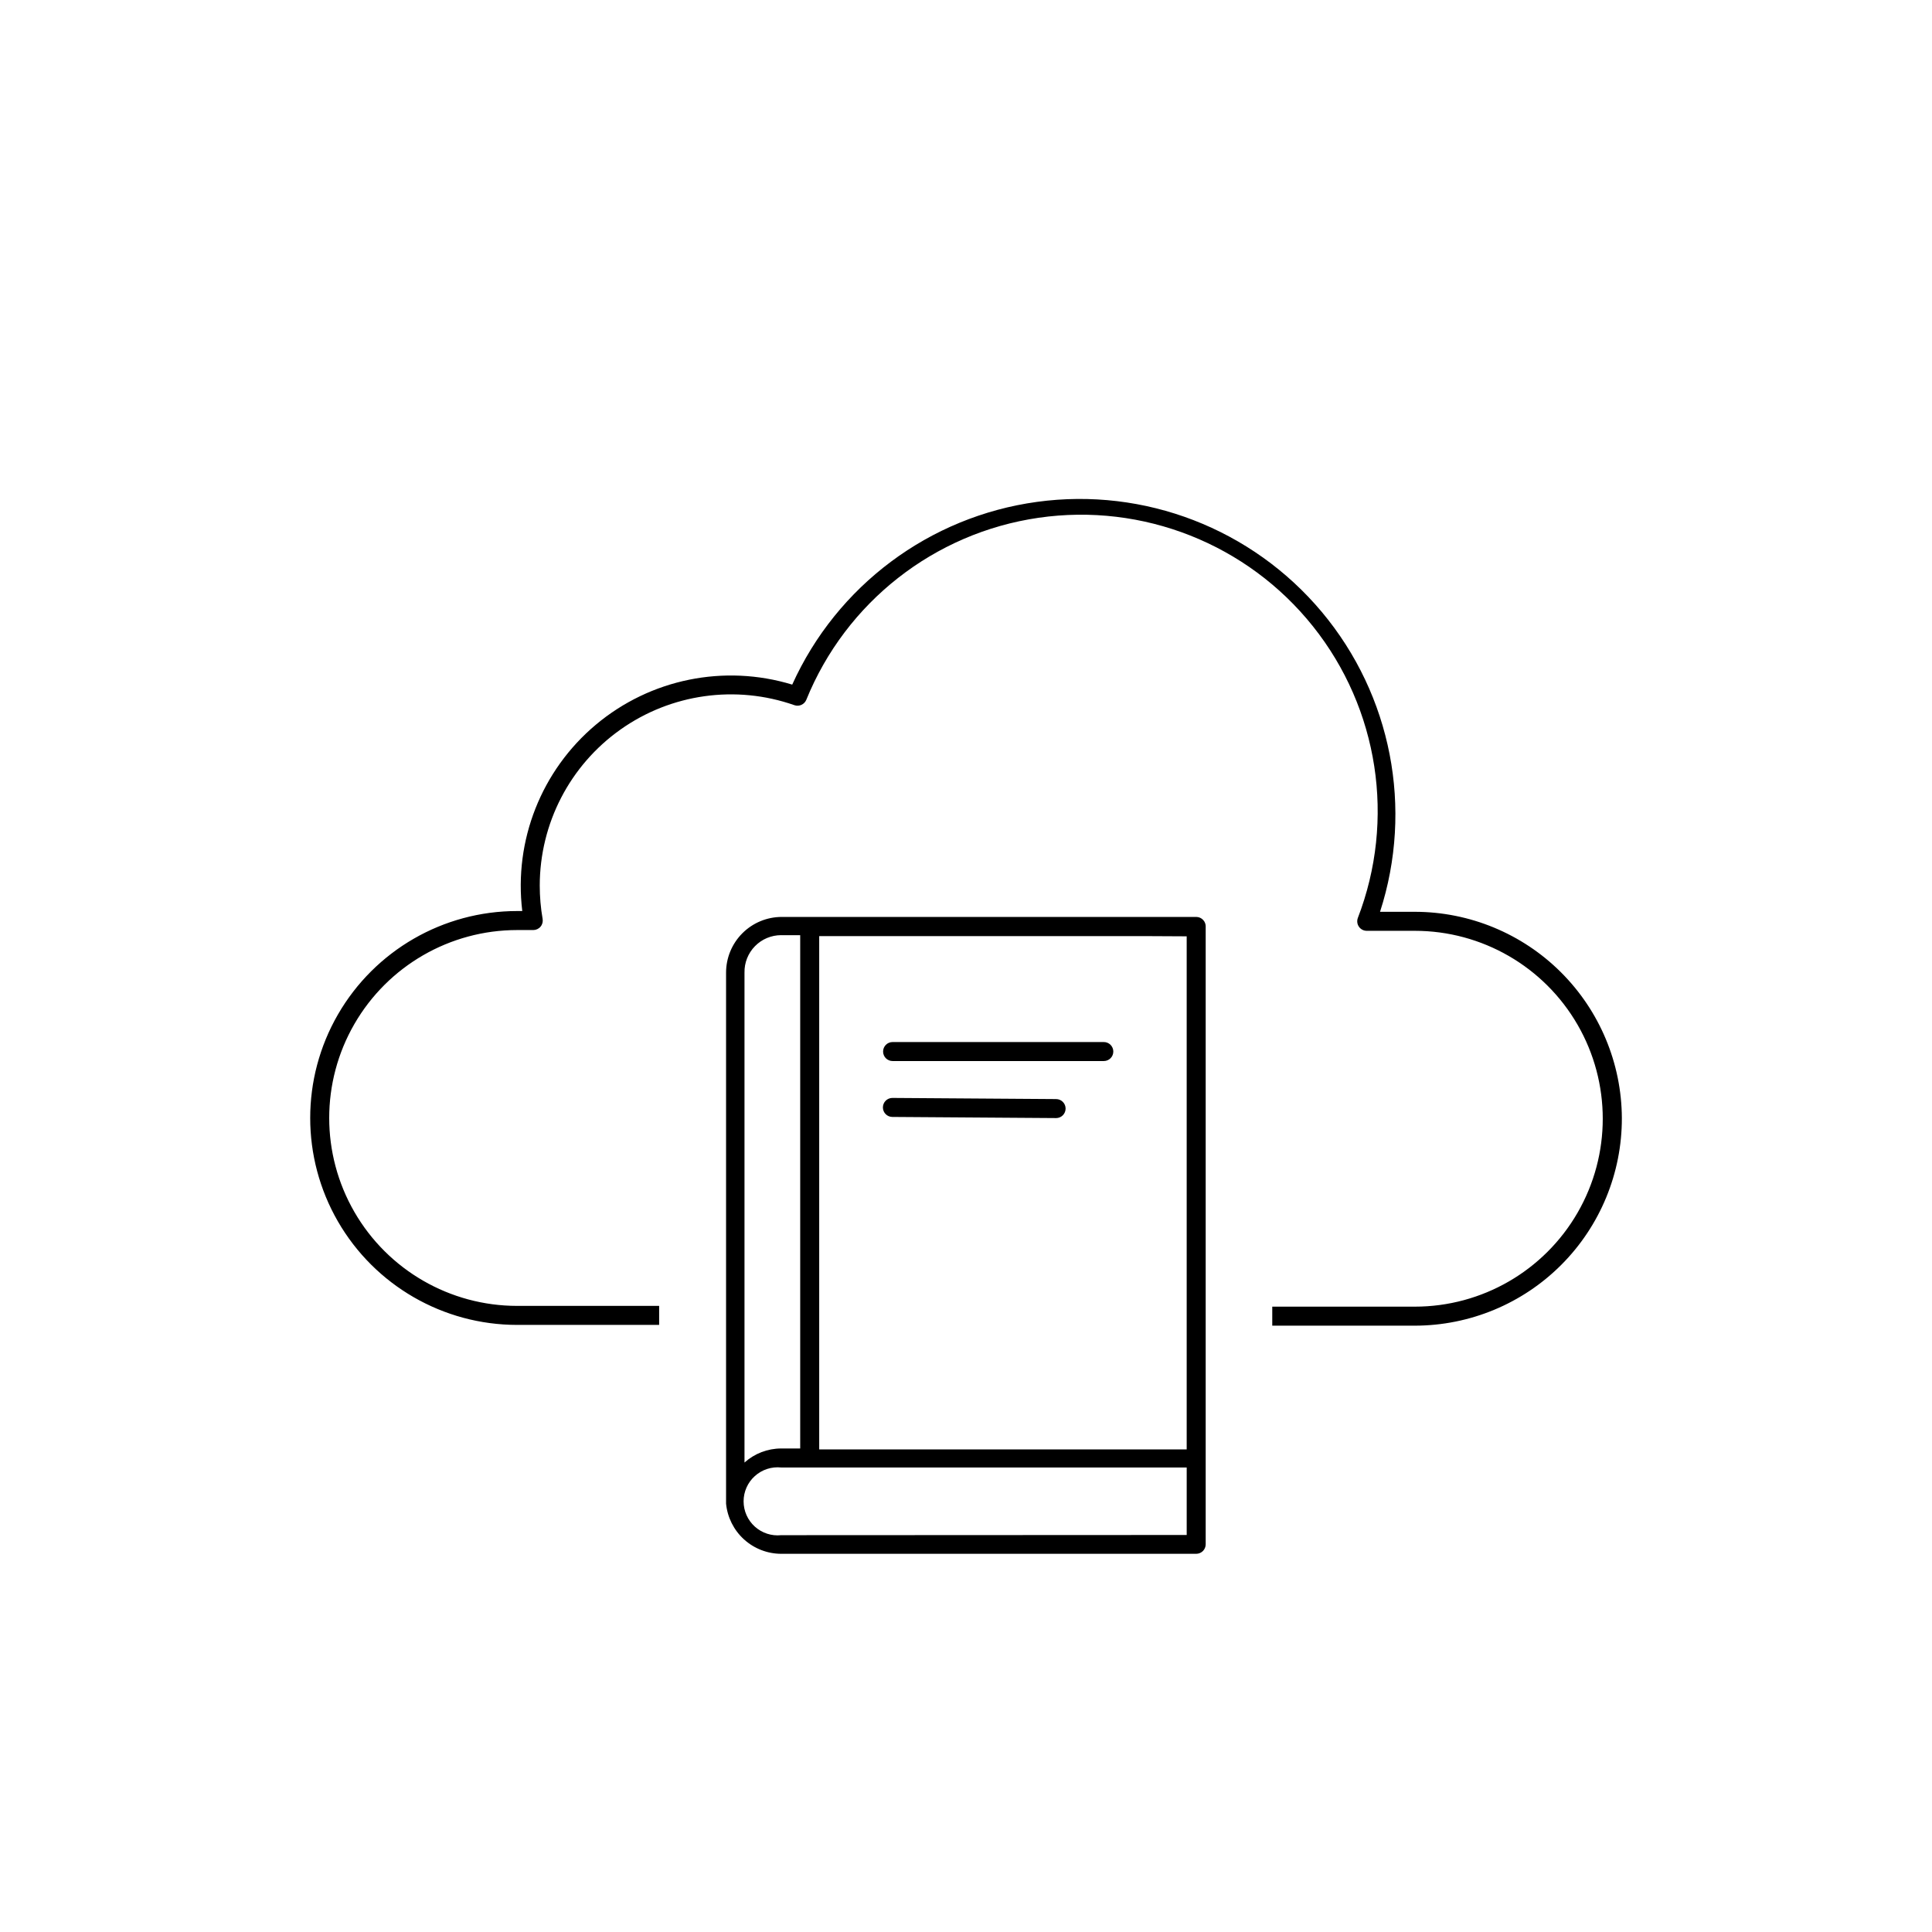
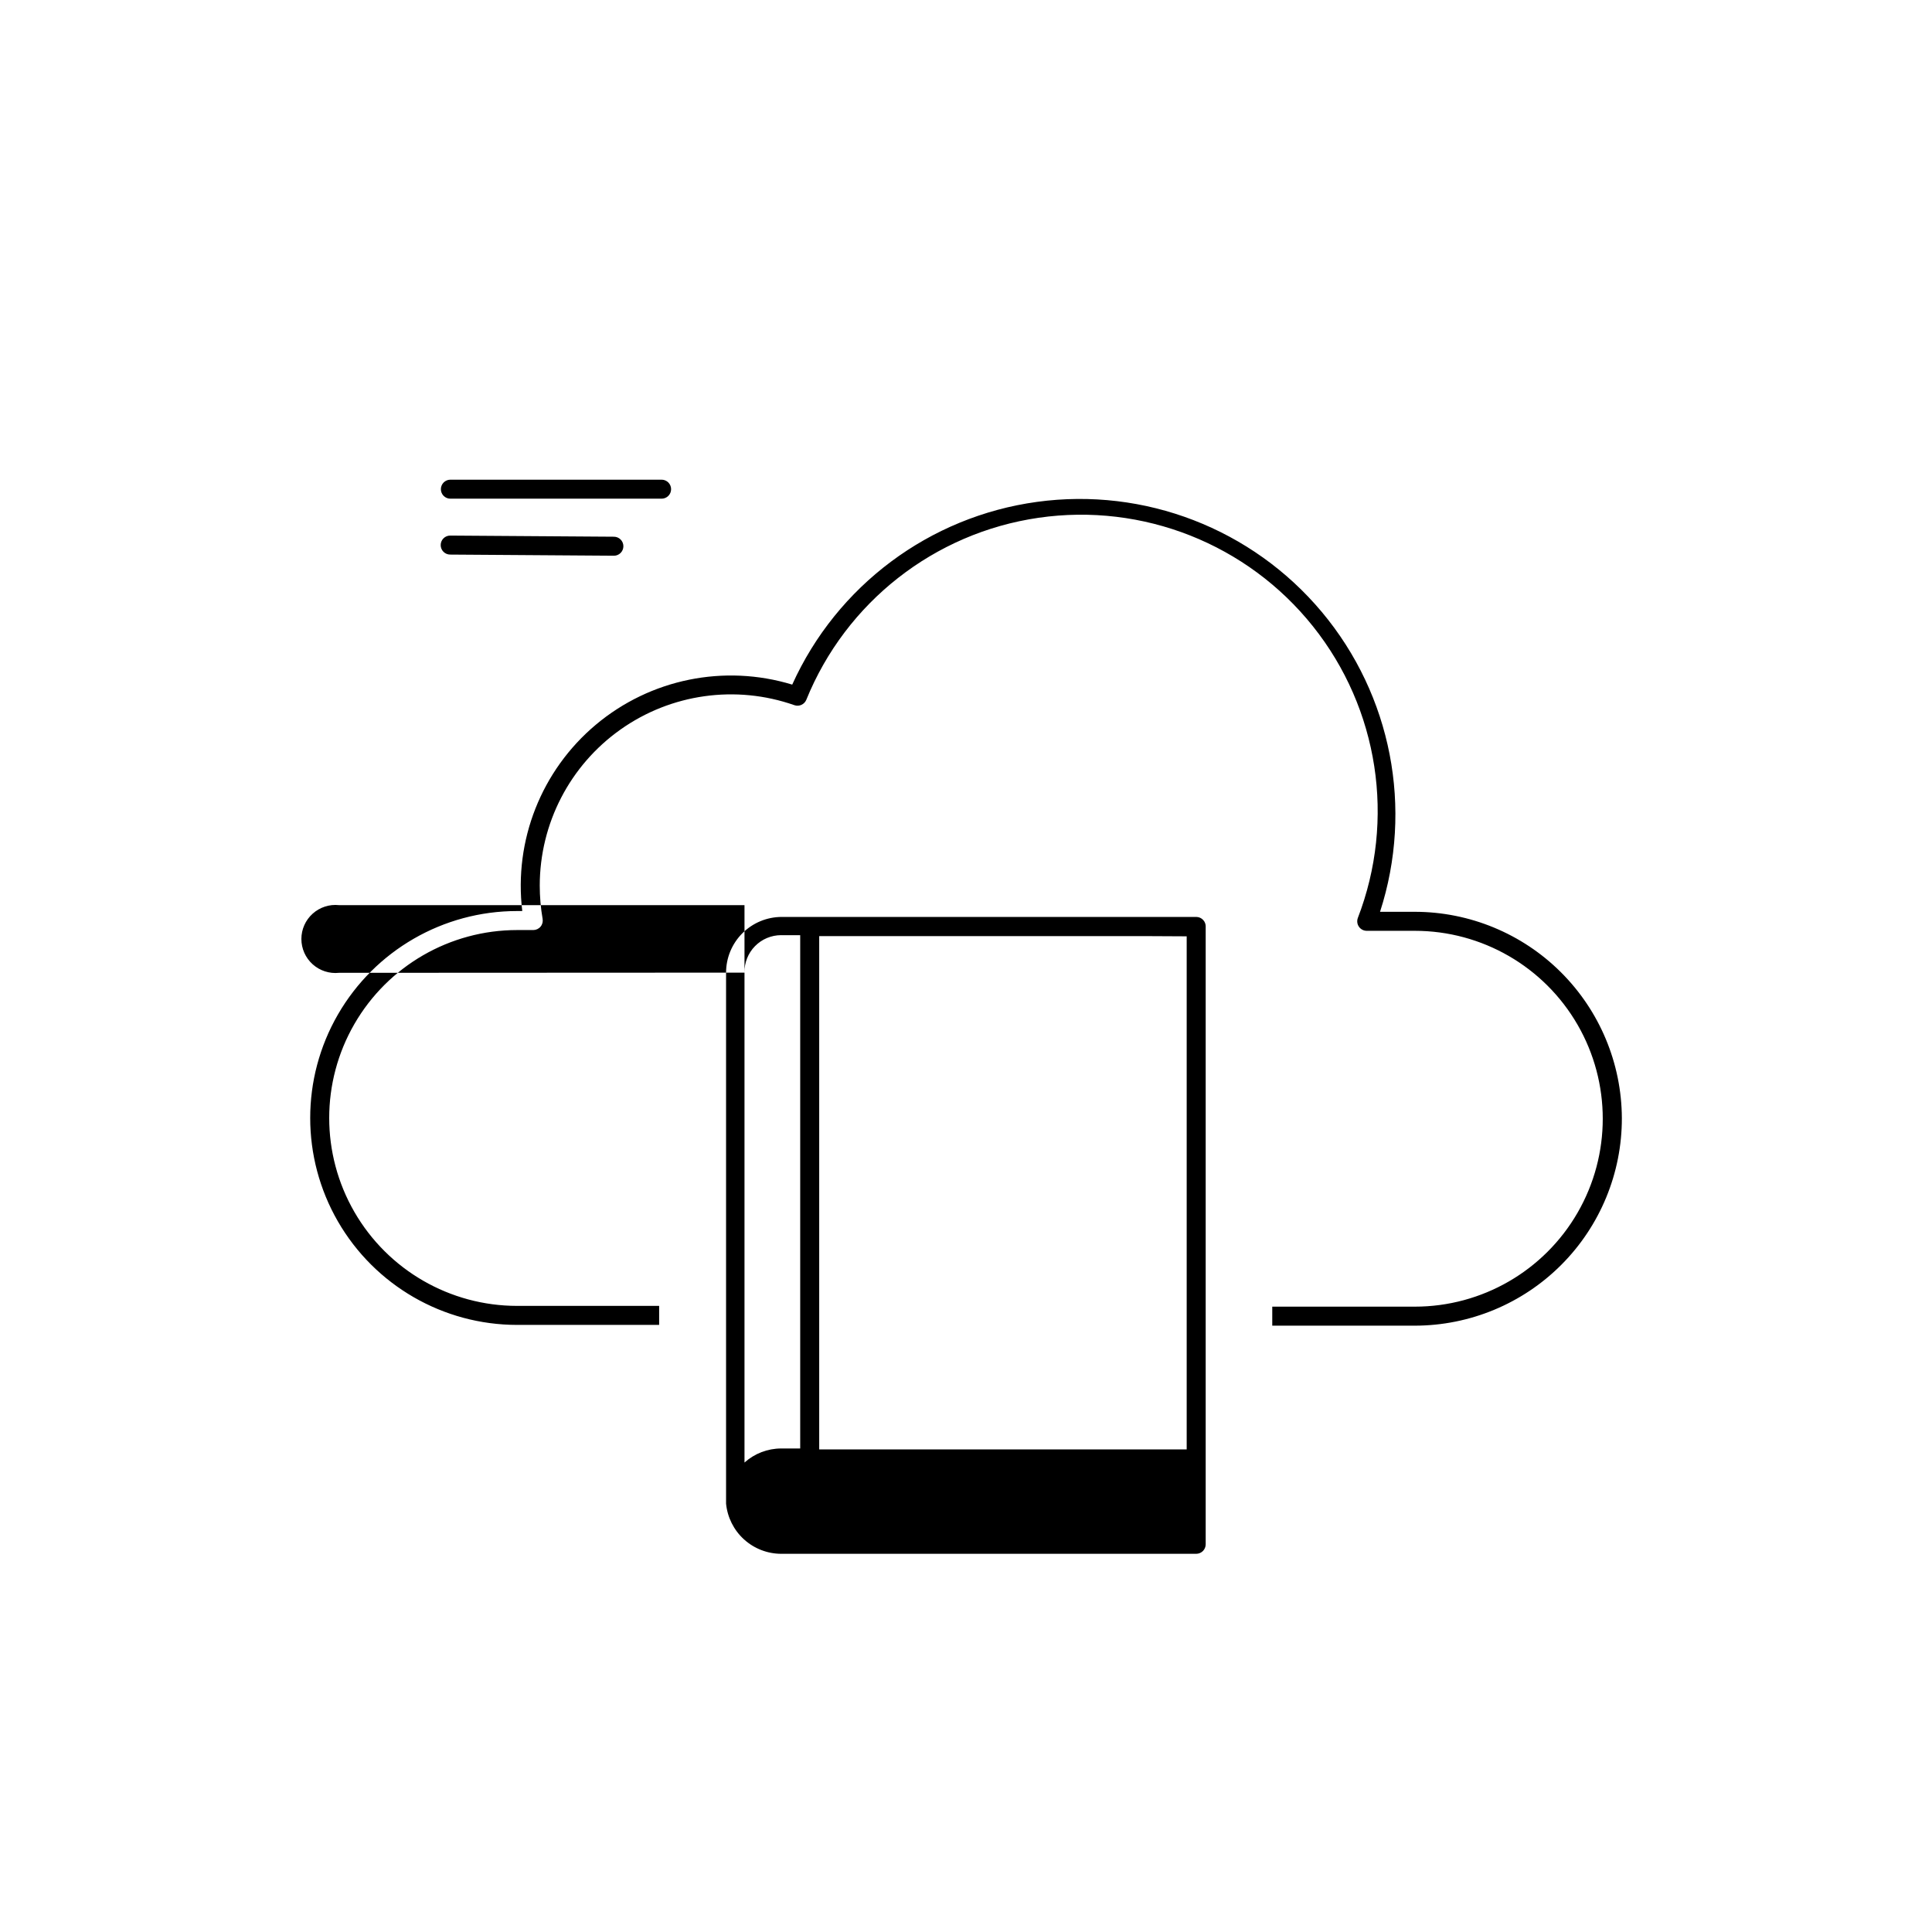
<svg xmlns="http://www.w3.org/2000/svg" fill="#000000" width="800px" height="800px" version="1.1" viewBox="144 144 512 512">
-   <path d="m573.81 440.3c0.027 14.57-5.738 28.559-16.031 38.875-10.289 10.32-24.262 16.125-38.832 16.141h-37.785v-5.039h37.785c17.793 0 34.23-9.492 43.129-24.902 8.895-15.406 8.895-34.391 0-49.801-8.898-15.406-25.336-24.898-43.129-24.898h-12.746c-0.824-0.004-1.59-0.402-2.062-1.074s-0.586-1.531-0.309-2.305c10.055-26.047 5.535-55.473-11.871-77.301-17.41-21.832-45.094-32.785-72.727-28.781-27.629 4.008-51.062 22.371-61.555 48.246-0.516 1.242-1.91 1.863-3.176 1.41-15.504-5.438-32.68-3.023-46.082 6.477-13.406 9.5-21.371 24.906-21.379 41.336 0 2.953 0.25 5.906 0.758 8.816 0.133 0.734-0.062 1.488-0.539 2.062-0.477 0.574-1.184 0.906-1.93 0.91h-4.281c-17.793 0-34.234 9.492-43.133 24.902-8.895 15.406-8.895 34.391 0 49.801 8.898 15.406 25.34 24.898 43.133 24.898h37.633v5.039h-37.633c-19.594 0-37.699-10.453-47.496-27.418-9.793-16.969-9.793-37.875 0-54.84 9.797-16.969 27.902-27.422 47.496-27.422h1.359c-2.266-18.703 5.074-37.281 19.508-49.387 14.434-12.109 34.008-16.102 52.031-10.617 11.848-26.223 36.344-44.516 64.855-48.426 28.508-3.91 57.023 7.109 75.496 29.176 18.469 22.07 24.297 52.082 15.426 79.457h9.223c14.512 0.012 28.43 5.769 38.707 16.012 10.281 10.242 16.09 24.141 16.156 38.652zm-110.29-50.684v163.64c0 0.668-0.266 1.309-0.734 1.781-0.473 0.473-1.113 0.738-1.781 0.738h-109.98c-3.652-0.008-7.168-1.375-9.871-3.832-2.699-2.461-4.387-5.836-4.738-9.469v-0.707-0.707-139.3c0-3.914 1.555-7.668 4.324-10.438 2.766-2.769 6.523-4.324 10.438-4.324h109.88c0.68 0.012 1.32 0.297 1.785 0.793 0.465 0.492 0.711 1.148 0.684 1.828zm-14.762 2.469h-87.66v136.03h97.387v-135.98zm-107.46 9.672v129.83c2.672-2.394 6.133-3.723 9.723-3.727h5.039v-136.03h-5.039v-0.004c-2.613 0-5.117 1.051-6.945 2.918-1.832 1.867-2.832 4.394-2.777 7.008zm117.19 149.03v-17.887h-107.46c-2.543-0.27-5.082 0.555-6.981 2.266-1.902 1.707-2.988 4.144-2.988 6.703s1.086 4.996 2.988 6.707c1.898 1.707 4.438 2.531 6.981 2.262zm-77.992-125.6h56.023c1.391 0 2.519-1.125 2.519-2.516 0-1.395-1.129-2.519-2.519-2.519h-55.973c-1.391 0-2.519 1.125-2.519 2.519 0 1.391 1.129 2.516 2.519 2.516zm43.379 10.078-43.379-0.301c-1.391 0-2.519 1.125-2.519 2.516 0 1.395 1.129 2.519 2.519 2.519l43.379 0.301v0.004c1.391 0 2.519-1.129 2.519-2.519s-1.129-2.519-2.519-2.519z" />
+   <path d="m573.81 440.3c0.027 14.57-5.738 28.559-16.031 38.875-10.289 10.32-24.262 16.125-38.832 16.141h-37.785v-5.039h37.785c17.793 0 34.23-9.492 43.129-24.902 8.895-15.406 8.895-34.391 0-49.801-8.898-15.406-25.336-24.898-43.129-24.898h-12.746c-0.824-0.004-1.59-0.402-2.062-1.074s-0.586-1.531-0.309-2.305c10.055-26.047 5.535-55.473-11.871-77.301-17.41-21.832-45.094-32.785-72.727-28.781-27.629 4.008-51.062 22.371-61.555 48.246-0.516 1.242-1.91 1.863-3.176 1.41-15.504-5.438-32.68-3.023-46.082 6.477-13.406 9.5-21.371 24.906-21.379 41.336 0 2.953 0.25 5.906 0.758 8.816 0.133 0.734-0.062 1.488-0.539 2.062-0.477 0.574-1.184 0.906-1.93 0.91h-4.281c-17.793 0-34.234 9.492-43.133 24.902-8.895 15.406-8.895 34.391 0 49.801 8.898 15.406 25.34 24.898 43.133 24.898h37.633v5.039h-37.633c-19.594 0-37.699-10.453-47.496-27.418-9.793-16.969-9.793-37.875 0-54.84 9.797-16.969 27.902-27.422 47.496-27.422h1.359c-2.266-18.703 5.074-37.281 19.508-49.387 14.434-12.109 34.008-16.102 52.031-10.617 11.848-26.223 36.344-44.516 64.855-48.426 28.508-3.91 57.023 7.109 75.496 29.176 18.469 22.07 24.297 52.082 15.426 79.457h9.223c14.512 0.012 28.43 5.769 38.707 16.012 10.281 10.242 16.09 24.141 16.156 38.652zm-110.29-50.684v163.64c0 0.668-0.266 1.309-0.734 1.781-0.473 0.473-1.113 0.738-1.781 0.738h-109.98c-3.652-0.008-7.168-1.375-9.871-3.832-2.699-2.461-4.387-5.836-4.738-9.469v-0.707-0.707-139.3c0-3.914 1.555-7.668 4.324-10.438 2.766-2.769 6.523-4.324 10.438-4.324h109.88c0.68 0.012 1.32 0.297 1.785 0.793 0.465 0.492 0.711 1.148 0.684 1.828zm-14.762 2.469h-87.66v136.03h97.387v-135.98zm-107.46 9.672v129.83c2.672-2.394 6.133-3.723 9.723-3.727h5.039v-136.03h-5.039v-0.004c-2.613 0-5.117 1.051-6.945 2.918-1.832 1.867-2.832 4.394-2.777 7.008zv-17.887h-107.46c-2.543-0.27-5.082 0.555-6.981 2.266-1.902 1.707-2.988 4.144-2.988 6.703s1.086 4.996 2.988 6.707c1.898 1.707 4.438 2.531 6.981 2.262zm-77.992-125.6h56.023c1.391 0 2.519-1.125 2.519-2.516 0-1.395-1.129-2.519-2.519-2.519h-55.973c-1.391 0-2.519 1.125-2.519 2.519 0 1.391 1.129 2.516 2.519 2.516zm43.379 10.078-43.379-0.301c-1.391 0-2.519 1.125-2.519 2.516 0 1.395 1.129 2.519 2.519 2.519l43.379 0.301v0.004c1.391 0 2.519-1.129 2.519-2.519s-1.129-2.519-2.519-2.519z" />
</svg>